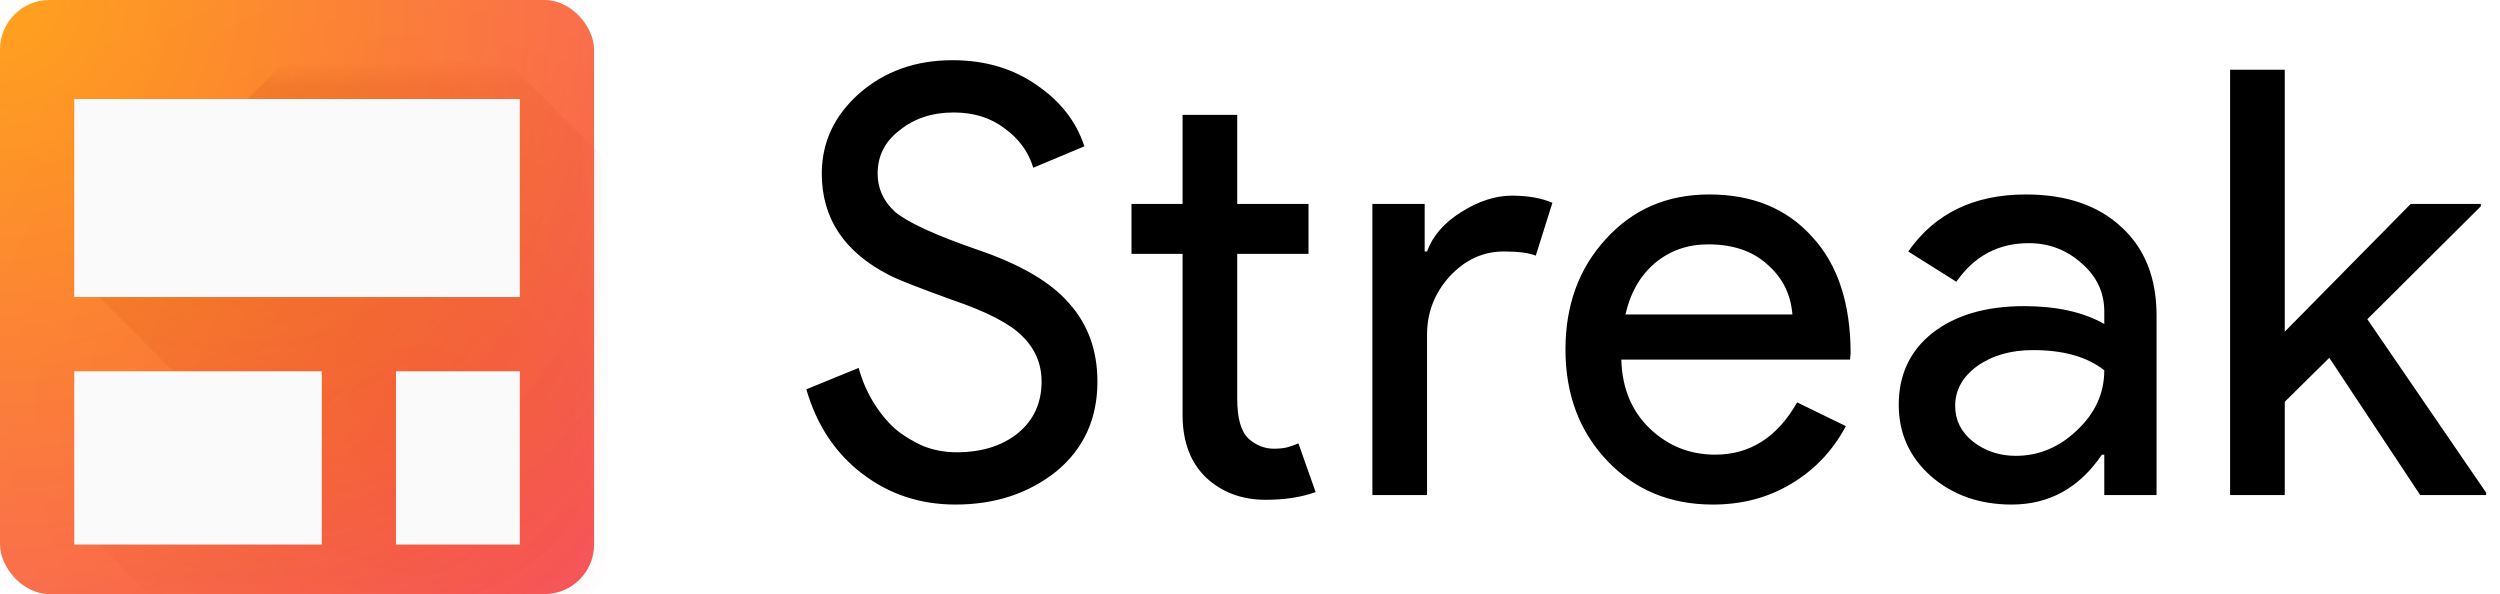
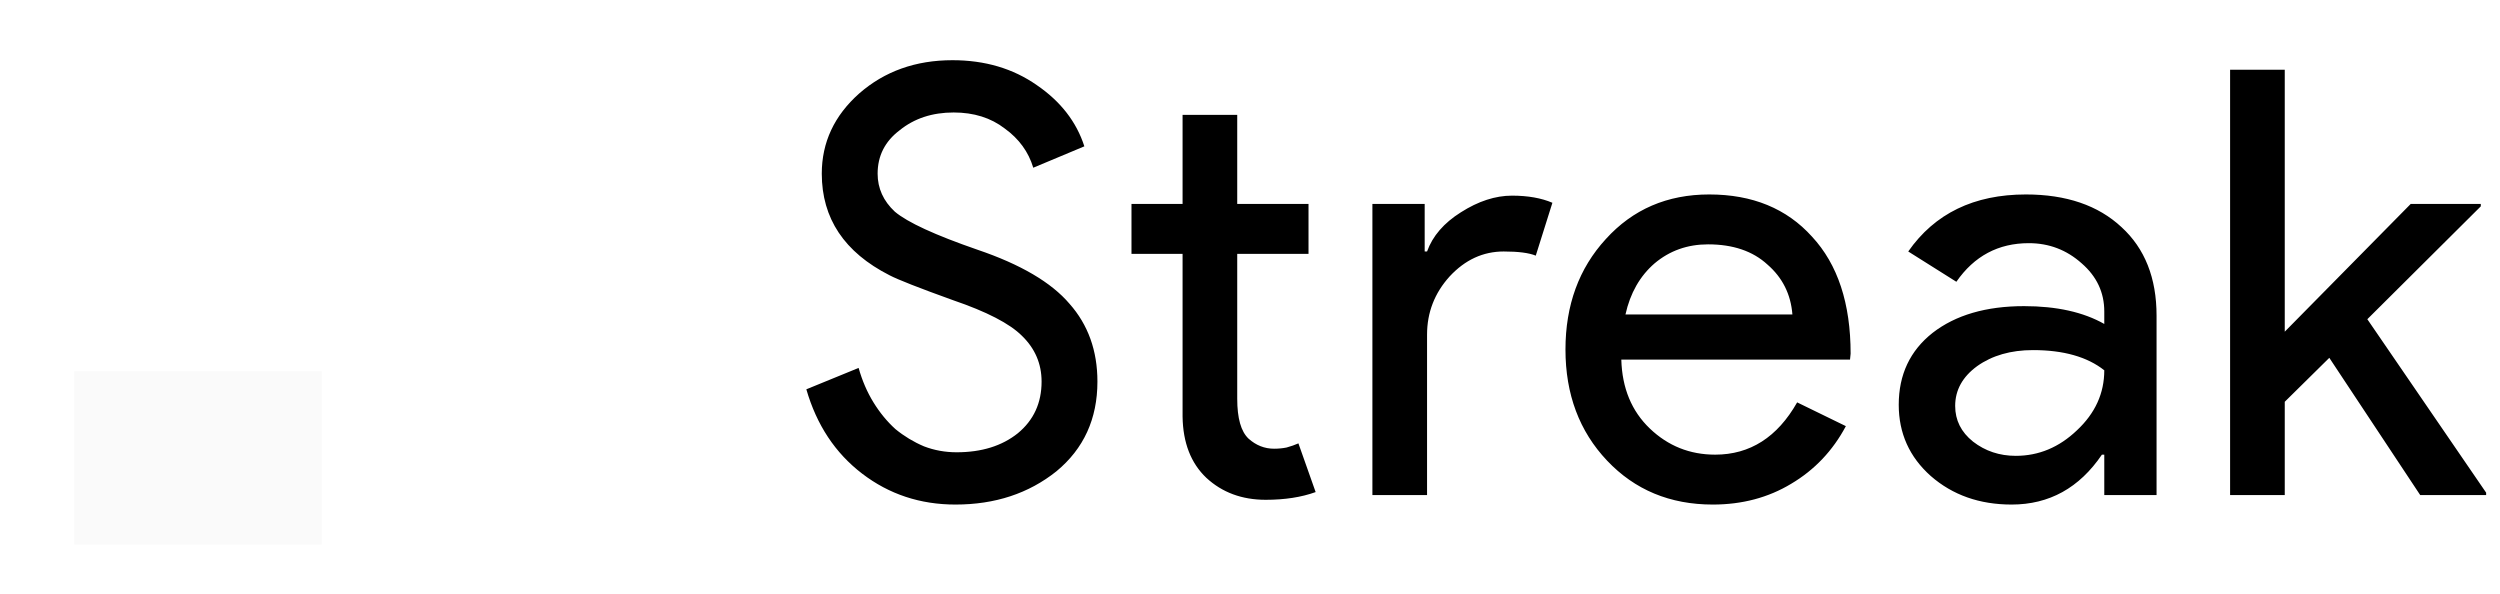
<svg xmlns="http://www.w3.org/2000/svg" width="101" height="24" viewBox="0 0 101 24" fill="none">
  <g filter="url(#filter0_ii_9309_60092)">
-     <rect width="24" height="24" rx="2" fill="url(#paint0_radial_9309_60092)" />
-   </g>
+     </g>
  <mask id="mask0_9309_60092" style="mask-type:luminance" maskUnits="userSpaceOnUse" x="3" y="3" width="21" height="21">
-     <rect x="3" y="3" width="21" height="21" fill="white" />
-   </mask>
+     </mask>
  <g mask="url(#mask0_9309_60092)">
-     <path fill-rule="evenodd" clip-rule="evenodd" d="M16 -2L3 11L8 16L3 21L11.5 29.5L16.5 24.5L19.971 27.971L32.971 14.971L16 -2Z" fill="url(#paint1_radial_9309_60092)" />
+     <path fill-rule="evenodd" clip-rule="evenodd" d="M16 -2L8 16L3 21L11.5 29.5L16.5 24.5L19.971 27.971L32.971 14.971L16 -2Z" fill="url(#paint1_radial_9309_60092)" />
  </g>
  <g filter="url(#filter1_dii_9309_60092)">
-     <rect x="16" y="14" width="5" height="7" fill="#FAFAFA" />
-   </g>
+     </g>
  <g filter="url(#filter2_dii_9309_60092)">
    <rect x="3" y="14" width="10" height="7" fill="#FAFAFA" />
  </g>
  <g filter="url(#filter3_dii_9309_60092)">
-     <rect x="3" y="3" width="18" height="8" fill="#FAFAFA" />
-   </g>
+     </g>
  <rect width="24" height="24" rx="2" fill="url(#paint2_radial_9309_60092)" />
  <path d="M44.336 15.416C44.336 16.92 43.784 18.128 42.68 19.04C41.56 19.936 40.2 20.384 38.6 20.384C37.176 20.384 35.92 19.968 34.832 19.136C33.744 18.304 32.992 17.168 32.576 15.728L34.688 14.864C34.832 15.376 35.032 15.84 35.288 16.256C35.544 16.672 35.84 17.032 36.176 17.336C36.528 17.624 36.912 17.856 37.328 18.032C37.744 18.192 38.184 18.272 38.648 18.272C39.656 18.272 40.48 18.016 41.12 17.504C41.76 16.976 42.08 16.28 42.08 15.416C42.08 14.696 41.816 14.08 41.288 13.568C40.792 13.072 39.864 12.592 38.504 12.128C37.128 11.632 36.272 11.296 35.936 11.12C34.112 10.192 33.2 8.824 33.2 7.016C33.2 5.752 33.704 4.672 34.712 3.776C35.736 2.88 36.992 2.432 38.48 2.432C39.792 2.432 40.928 2.768 41.888 3.44C42.848 4.096 43.488 4.92 43.808 5.912L41.744 6.776C41.552 6.136 41.168 5.608 40.592 5.192C40.032 4.76 39.344 4.544 38.528 4.544C37.664 4.544 36.936 4.784 36.344 5.264C35.752 5.712 35.456 6.296 35.456 7.016C35.456 7.608 35.688 8.12 36.152 8.552C36.664 8.984 37.776 9.496 39.488 10.088C41.232 10.68 42.472 11.408 43.208 12.272C43.96 13.12 44.336 14.168 44.336 15.416ZM51.136 20.192C50.176 20.192 49.376 19.896 48.736 19.304C48.112 18.712 47.792 17.888 47.776 16.832V10.256H45.712V8.24H47.776V4.64H49.984V8.24H52.864V10.256H49.984V16.112C49.984 16.896 50.136 17.432 50.44 17.72C50.744 17.992 51.088 18.128 51.472 18.128C51.648 18.128 51.816 18.112 51.976 18.08C52.152 18.032 52.312 17.976 52.456 17.912L53.152 19.88C52.576 20.088 51.904 20.192 51.136 20.192ZM57.653 20H55.445V8.24H57.557V10.16H57.653C57.877 9.536 58.333 9.008 59.021 8.576C59.725 8.128 60.413 7.904 61.085 7.904C61.725 7.904 62.269 8 62.717 8.192L62.045 10.328C61.773 10.216 61.341 10.16 60.749 10.16C59.917 10.16 59.189 10.496 58.565 11.168C57.957 11.84 57.653 12.624 57.653 13.52V20ZM69.197 20.384C67.469 20.384 66.045 19.792 64.925 18.608C63.805 17.424 63.245 15.928 63.245 14.12C63.245 12.328 63.789 10.84 64.877 9.656C65.965 8.456 67.357 7.856 69.053 7.856C70.797 7.856 72.181 8.424 73.205 9.56C74.245 10.68 74.765 12.256 74.765 14.288L74.741 14.528H65.501C65.533 15.68 65.917 16.608 66.653 17.312C67.389 18.016 68.269 18.368 69.293 18.368C70.701 18.368 71.805 17.664 72.605 16.256L74.573 17.216C74.045 18.208 73.309 18.984 72.365 19.544C71.437 20.104 70.381 20.384 69.197 20.384ZM65.669 12.704H72.413C72.349 11.888 72.013 11.216 71.405 10.688C70.813 10.144 70.013 9.872 69.005 9.872C68.173 9.872 67.453 10.128 66.845 10.64C66.253 11.152 65.861 11.84 65.669 12.704ZM78.989 16.4C78.989 16.976 79.229 17.456 79.709 17.84C80.205 18.224 80.781 18.416 81.437 18.416C82.365 18.416 83.189 18.072 83.909 17.384C84.645 16.696 85.013 15.888 85.013 14.96C84.325 14.416 83.365 14.144 82.133 14.144C81.237 14.144 80.485 14.36 79.877 14.792C79.285 15.224 78.989 15.76 78.989 16.4ZM81.845 7.856C83.477 7.856 84.765 8.296 85.709 9.176C86.653 10.04 87.125 11.232 87.125 12.752V20H85.013V18.368H84.917C84.005 19.712 82.789 20.384 81.269 20.384C79.973 20.384 78.885 20 78.005 19.232C77.141 18.464 76.709 17.504 76.709 16.352C76.709 15.136 77.165 14.168 78.077 13.448C79.005 12.728 80.237 12.368 81.773 12.368C83.085 12.368 84.165 12.608 85.013 13.088V12.584C85.013 11.816 84.709 11.168 84.101 10.64C83.493 10.096 82.781 9.824 81.965 9.824C80.733 9.824 79.757 10.344 79.037 11.384L77.093 10.16C78.165 8.624 79.749 7.856 81.845 7.856ZM100.44 20H97.776L94.104 14.456L92.304 16.232V20H90.096V2.816H92.304V13.4L97.392 8.24H100.224V8.336L95.64 12.896L100.44 19.904V20Z" fill="black" />
  <defs>
    <filter id="filter0_ii_9309_60092" x="0" y="0" width="24" height="24" filterUnits="userSpaceOnUse" color-interpolation-filters="sRGB">
      <feFlood flood-opacity="0" result="BackgroundImageFix" />
      <feBlend mode="normal" in="SourceGraphic" in2="BackgroundImageFix" result="shape" />
      <feColorMatrix in="SourceAlpha" type="matrix" values="0 0 0 0 0 0 0 0 0 0 0 0 0 0 0 0 0 0 127 0" result="hardAlpha" />
      <feOffset dy="-0.25" />
      <feComposite in2="hardAlpha" operator="arithmetic" k2="-1" k3="1" />
      <feColorMatrix type="matrix" values="0 0 0 0 0.757 0 0 0 0 0.208 0 0 0 0 0 0 0 0 0.2 0" />
      <feBlend mode="normal" in2="shape" result="effect1_innerShadow_9309_60092" />
      <feColorMatrix in="SourceAlpha" type="matrix" values="0 0 0 0 0 0 0 0 0 0 0 0 0 0 0 0 0 0 127 0" result="hardAlpha" />
      <feOffset dy="0.25" />
      <feComposite in2="hardAlpha" operator="arithmetic" k2="-1" k3="1" />
      <feColorMatrix type="matrix" values="0 0 0 0 1 0 0 0 0 1 0 0 0 0 1 0 0 0 0.2 0" />
      <feBlend mode="normal" in2="effect1_innerShadow_9309_60092" result="effect2_innerShadow_9309_60092" />
    </filter>
    <filter id="filter1_dii_9309_60092" x="15" y="14" width="7" height="9" filterUnits="userSpaceOnUse" color-interpolation-filters="sRGB">
      <feFlood flood-opacity="0" result="BackgroundImageFix" />
      <feColorMatrix in="SourceAlpha" type="matrix" values="0 0 0 0 0 0 0 0 0 0 0 0 0 0 0 0 0 0 127 0" result="hardAlpha" />
      <feOffset dy="1" />
      <feGaussianBlur stdDeviation="0.5" />
      <feColorMatrix type="matrix" values="0 0 0 0 0.757 0 0 0 0 0.208 0 0 0 0 0 0 0 0 0.2 0" />
      <feBlend mode="normal" in2="BackgroundImageFix" result="effect1_dropShadow_9309_60092" />
      <feBlend mode="normal" in="SourceGraphic" in2="effect1_dropShadow_9309_60092" result="shape" />
      <feColorMatrix in="SourceAlpha" type="matrix" values="0 0 0 0 0 0 0 0 0 0 0 0 0 0 0 0 0 0 127 0" result="hardAlpha" />
      <feOffset dy="0.25" />
      <feComposite in2="hardAlpha" operator="arithmetic" k2="-1" k3="1" />
      <feColorMatrix type="matrix" values="0 0 0 0 1 0 0 0 0 1 0 0 0 0 1 0 0 0 0.4 0" />
      <feBlend mode="normal" in2="shape" result="effect2_innerShadow_9309_60092" />
      <feColorMatrix in="SourceAlpha" type="matrix" values="0 0 0 0 0 0 0 0 0 0 0 0 0 0 0 0 0 0 127 0" result="hardAlpha" />
      <feOffset dy="-0.25" />
      <feComposite in2="hardAlpha" operator="arithmetic" k2="-1" k3="1" />
      <feColorMatrix type="matrix" values="0 0 0 0 0.129 0 0 0 0 0.129 0 0 0 0 0.129 0 0 0 0.1 0" />
      <feBlend mode="normal" in2="effect2_innerShadow_9309_60092" result="effect3_innerShadow_9309_60092" />
    </filter>
    <filter id="filter2_dii_9309_60092" x="2" y="14" width="12" height="9" filterUnits="userSpaceOnUse" color-interpolation-filters="sRGB">
      <feFlood flood-opacity="0" result="BackgroundImageFix" />
      <feColorMatrix in="SourceAlpha" type="matrix" values="0 0 0 0 0 0 0 0 0 0 0 0 0 0 0 0 0 0 127 0" result="hardAlpha" />
      <feOffset dy="1" />
      <feGaussianBlur stdDeviation="0.5" />
      <feColorMatrix type="matrix" values="0 0 0 0 0.757 0 0 0 0 0.208 0 0 0 0 0 0 0 0 0.2 0" />
      <feBlend mode="normal" in2="BackgroundImageFix" result="effect1_dropShadow_9309_60092" />
      <feBlend mode="normal" in="SourceGraphic" in2="effect1_dropShadow_9309_60092" result="shape" />
      <feColorMatrix in="SourceAlpha" type="matrix" values="0 0 0 0 0 0 0 0 0 0 0 0 0 0 0 0 0 0 127 0" result="hardAlpha" />
      <feOffset dy="0.25" />
      <feComposite in2="hardAlpha" operator="arithmetic" k2="-1" k3="1" />
      <feColorMatrix type="matrix" values="0 0 0 0 1 0 0 0 0 1 0 0 0 0 1 0 0 0 0.4 0" />
      <feBlend mode="normal" in2="shape" result="effect2_innerShadow_9309_60092" />
      <feColorMatrix in="SourceAlpha" type="matrix" values="0 0 0 0 0 0 0 0 0 0 0 0 0 0 0 0 0 0 127 0" result="hardAlpha" />
      <feOffset dy="-0.25" />
      <feComposite in2="hardAlpha" operator="arithmetic" k2="-1" k3="1" />
      <feColorMatrix type="matrix" values="0 0 0 0 0.129 0 0 0 0 0.129 0 0 0 0 0.129 0 0 0 0.1 0" />
      <feBlend mode="normal" in2="effect2_innerShadow_9309_60092" result="effect3_innerShadow_9309_60092" />
    </filter>
    <filter id="filter3_dii_9309_60092" x="2" y="3" width="20" height="10" filterUnits="userSpaceOnUse" color-interpolation-filters="sRGB">
      <feFlood flood-opacity="0" result="BackgroundImageFix" />
      <feColorMatrix in="SourceAlpha" type="matrix" values="0 0 0 0 0 0 0 0 0 0 0 0 0 0 0 0 0 0 127 0" result="hardAlpha" />
      <feOffset dy="1" />
      <feGaussianBlur stdDeviation="0.5" />
      <feColorMatrix type="matrix" values="0 0 0 0 0.757 0 0 0 0 0.208 0 0 0 0 0 0 0 0 0.2 0" />
      <feBlend mode="normal" in2="BackgroundImageFix" result="effect1_dropShadow_9309_60092" />
      <feBlend mode="normal" in="SourceGraphic" in2="effect1_dropShadow_9309_60092" result="shape" />
      <feColorMatrix in="SourceAlpha" type="matrix" values="0 0 0 0 0 0 0 0 0 0 0 0 0 0 0 0 0 0 127 0" result="hardAlpha" />
      <feOffset dy="0.25" />
      <feComposite in2="hardAlpha" operator="arithmetic" k2="-1" k3="1" />
      <feColorMatrix type="matrix" values="0 0 0 0 1 0 0 0 0 1 0 0 0 0 1 0 0 0 0.4 0" />
      <feBlend mode="normal" in2="shape" result="effect2_innerShadow_9309_60092" />
      <feColorMatrix in="SourceAlpha" type="matrix" values="0 0 0 0 0 0 0 0 0 0 0 0 0 0 0 0 0 0 127 0" result="hardAlpha" />
      <feOffset dy="-0.25" />
      <feComposite in2="hardAlpha" operator="arithmetic" k2="-1" k3="1" />
      <feColorMatrix type="matrix" values="0 0 0 0 0.129 0 0 0 0 0.129 0 0 0 0 0.129 0 0 0 0.1 0" />
      <feBlend mode="normal" in2="effect2_innerShadow_9309_60092" result="effect3_innerShadow_9309_60092" />
    </filter>
    <radialGradient id="paint0_radial_9309_60092" cx="0" cy="0" r="1" gradientUnits="userSpaceOnUse" gradientTransform="rotate(45) scale(33.941)">
      <stop stop-color="#FF9805" />
      <stop offset="1" stop-color="#F74C55" />
    </radialGradient>
    <radialGradient id="paint1_radial_9309_60092" cx="0" cy="0" r="1" gradientUnits="userSpaceOnUse" gradientTransform="translate(10.864 6.612) rotate(35.567) scale(35.393 36.007)">
      <stop stop-color="#C13500" stop-opacity="0.2" />
      <stop offset="0.618" stop-color="#C13500" stop-opacity="0.02" />
      <stop offset="1" stop-color="#C13500" stop-opacity="0.01" />
    </radialGradient>
    <radialGradient id="paint2_radial_9309_60092" cx="0" cy="0" r="1" gradientUnits="userSpaceOnUse" gradientTransform="translate(17.046 17.046) rotate(-135) scale(24.107)">
      <stop stop-color="white" stop-opacity="0.01" />
      <stop offset="1" stop-color="white" stop-opacity="0.1" />
    </radialGradient>
  </defs>
</svg>